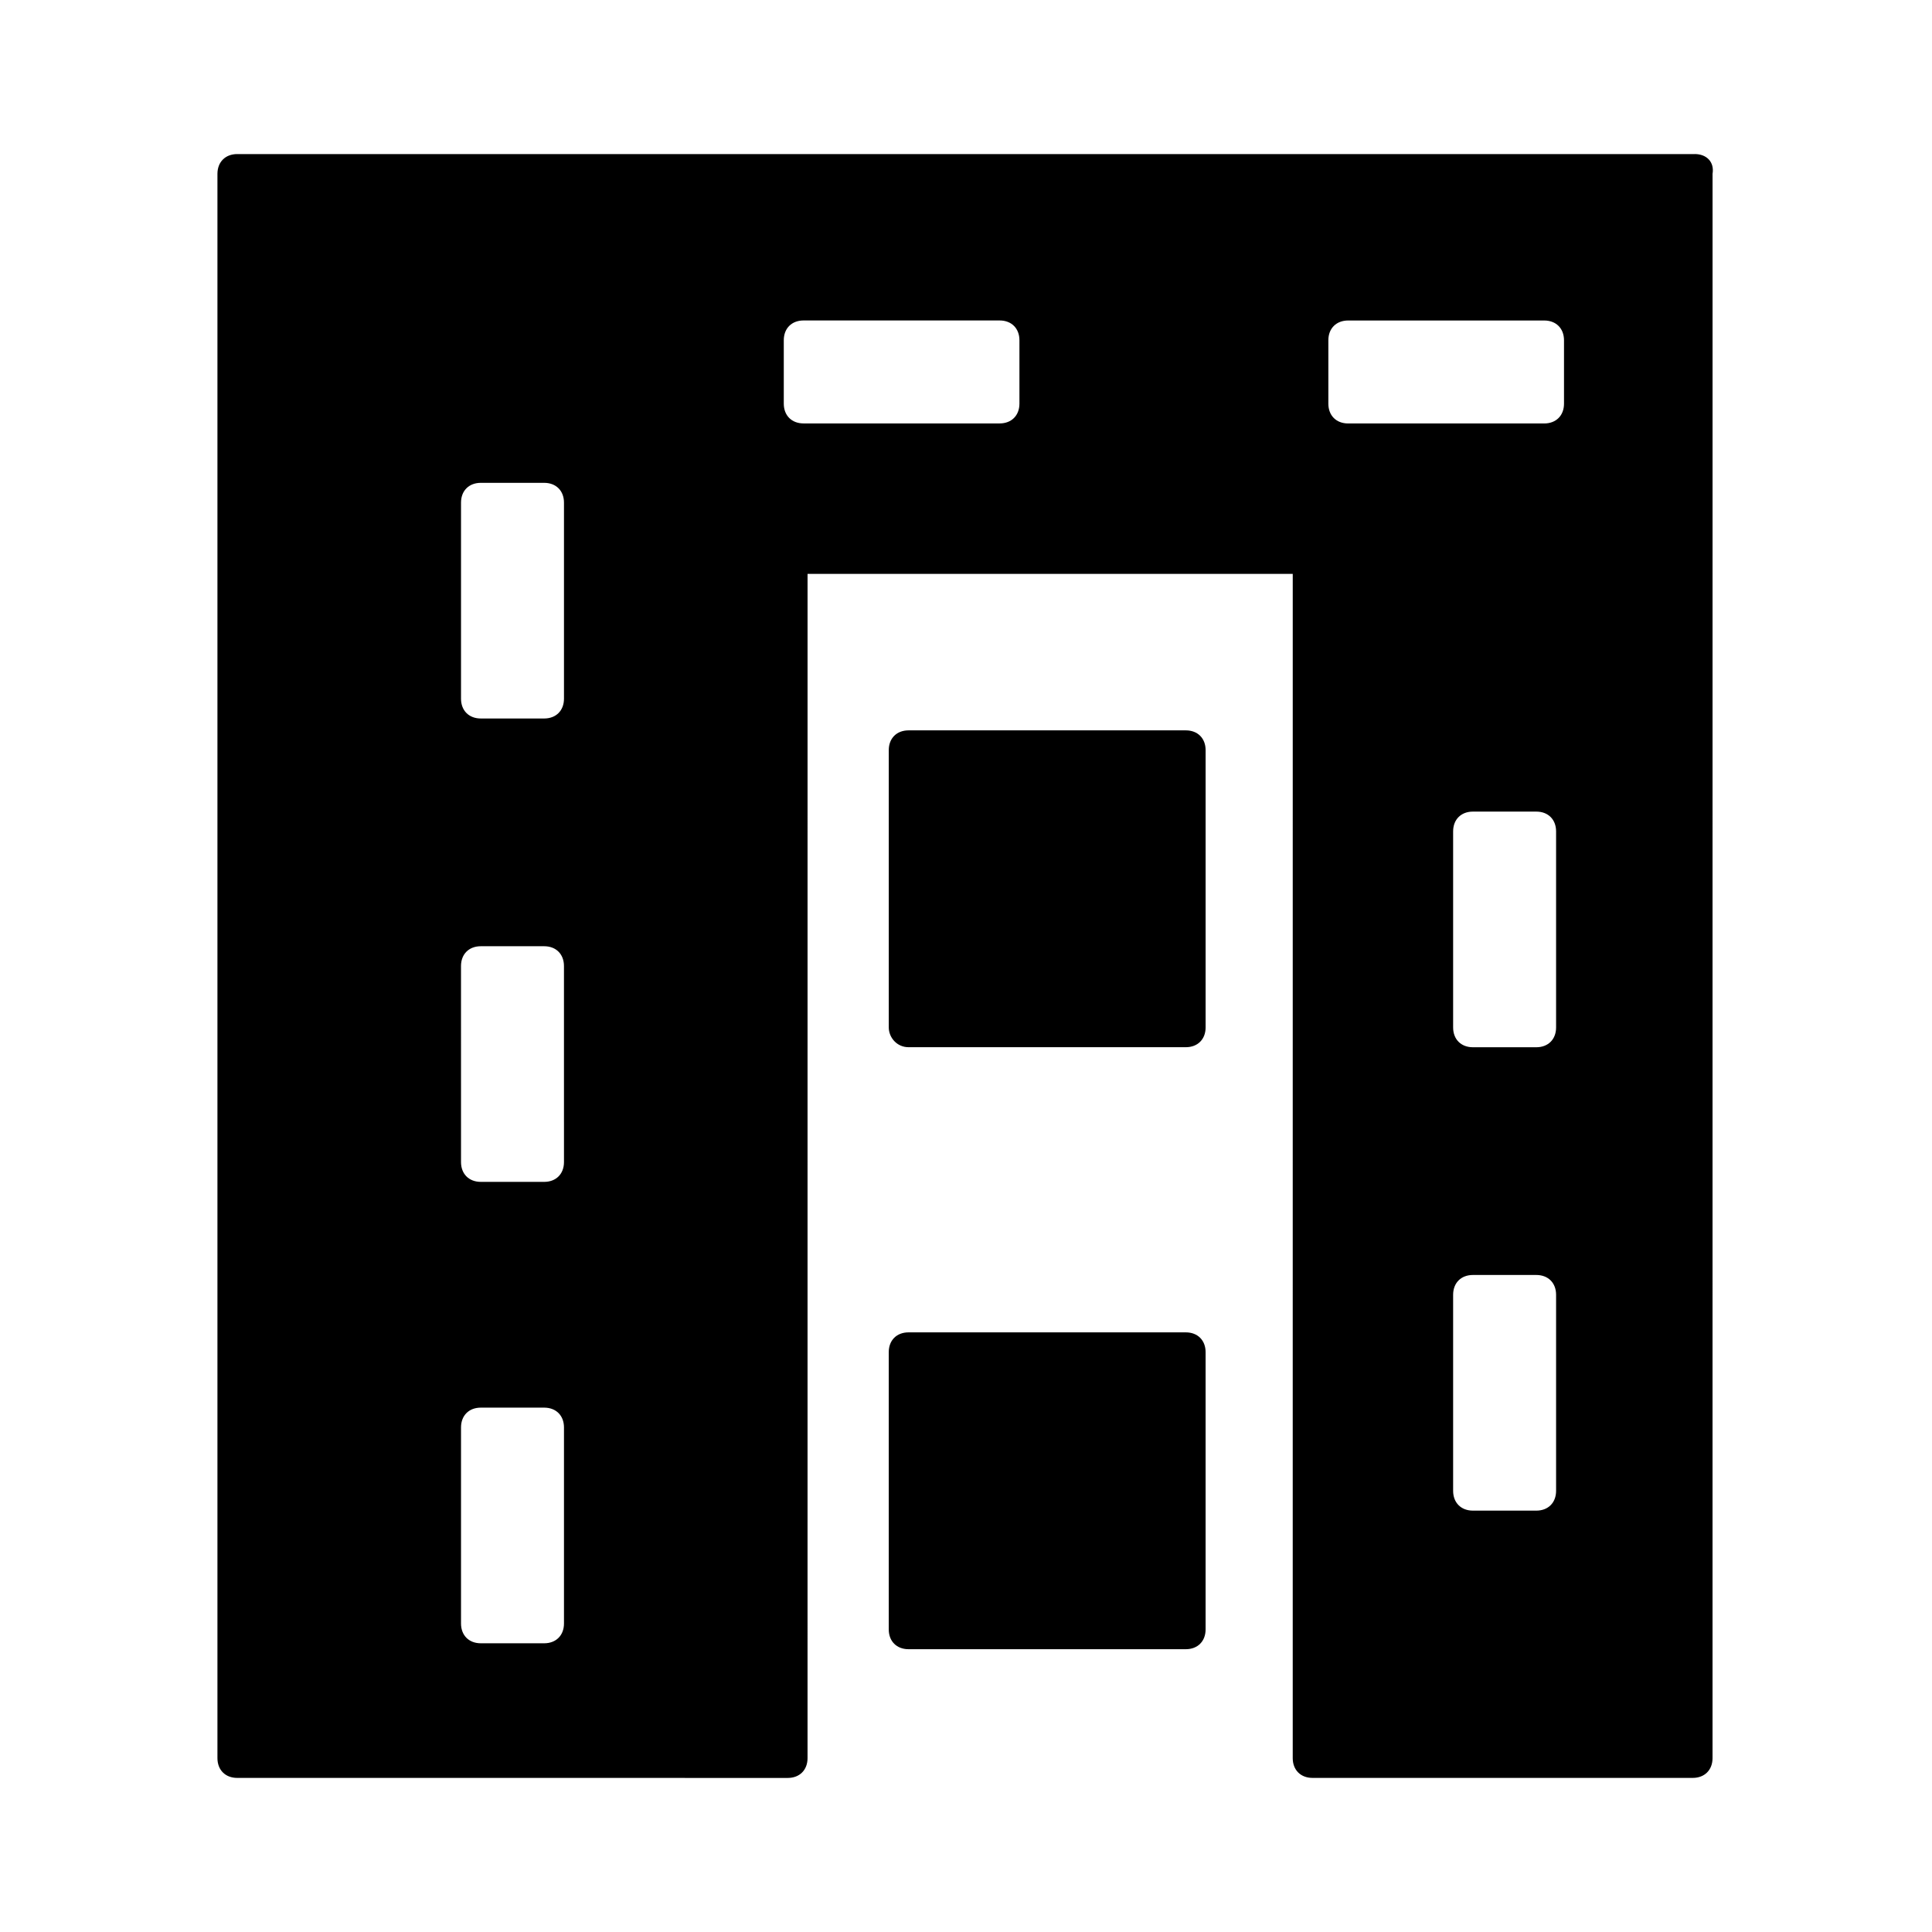
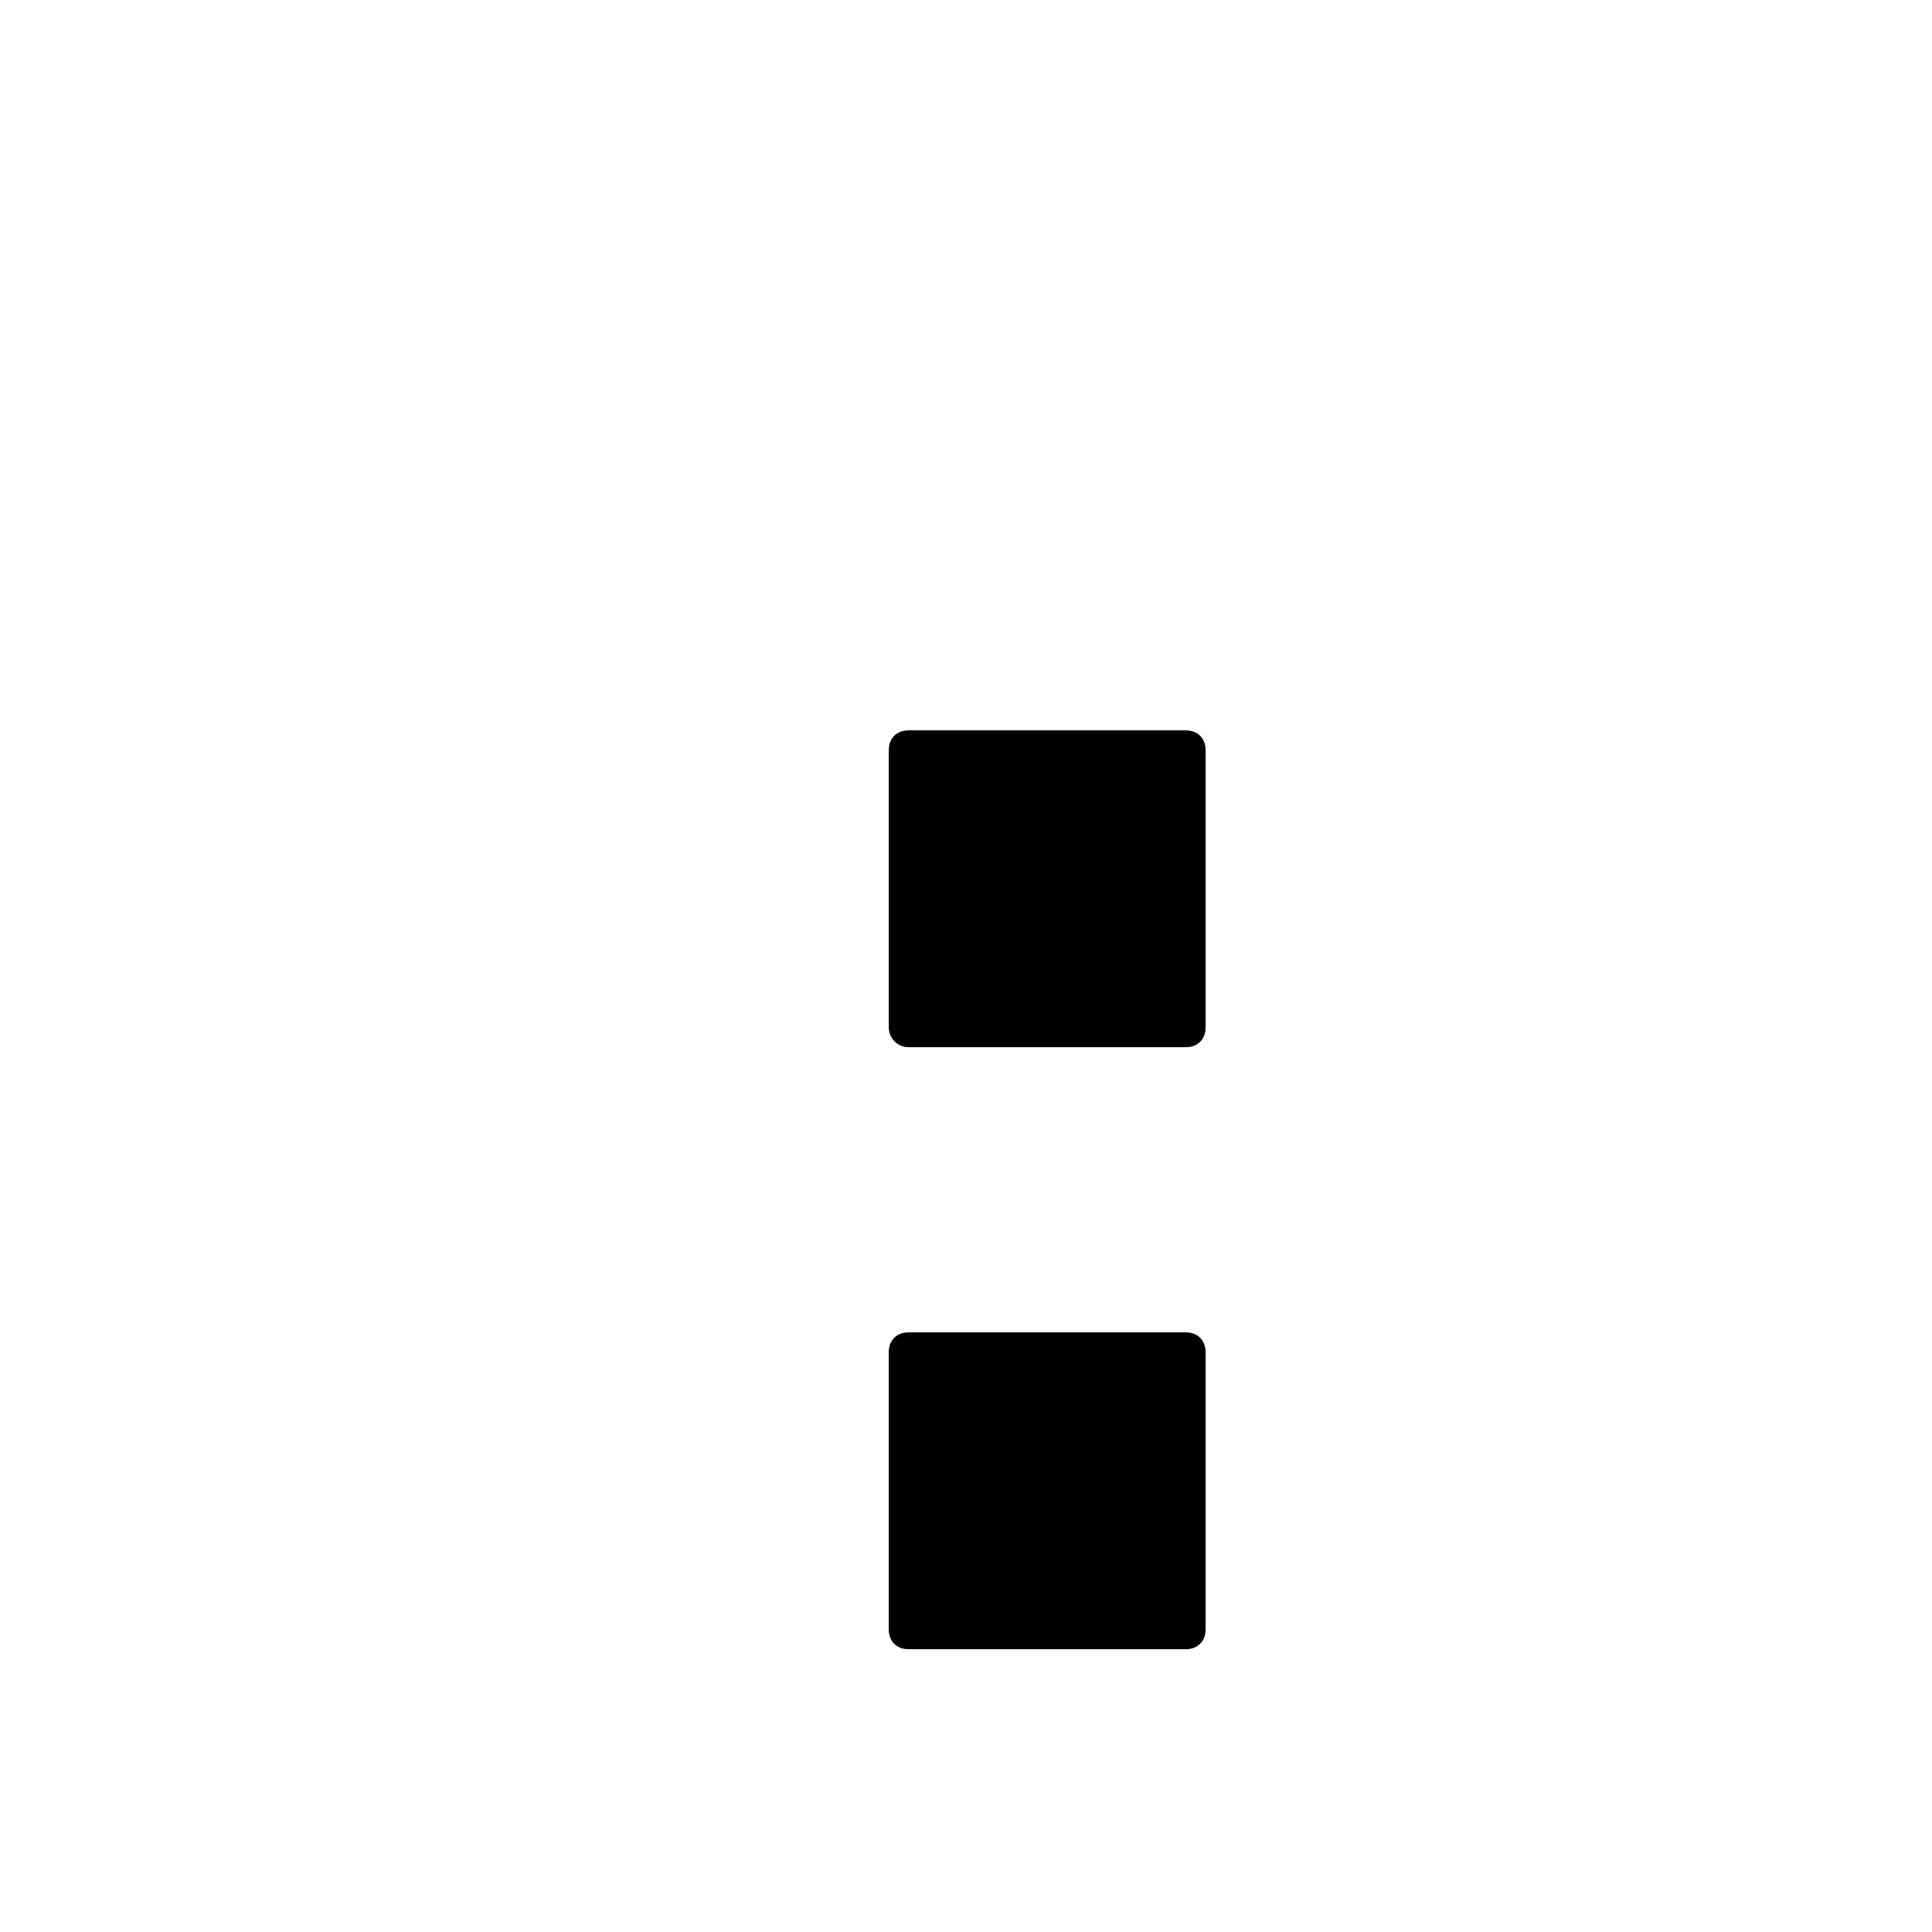
<svg xmlns="http://www.w3.org/2000/svg" fill="#000000" width="800px" height="800px" version="1.1" viewBox="144 144 512 512">
  <g>
-     <path d="m593.12 184.83h-386.25c-3.148 0-5.246 2.098-5.246 5.246v419.84c0 3.148 2.098 5.246 5.246 5.246l145.89 0.008c3.148 0 5.246-2.098 5.246-5.246l0.004-313.84h128.58l-0.004 313.83c0 3.148 2.098 5.246 5.246 5.246h100.76c3.148 0 5.246-2.098 5.246-5.246l0.004-318.55v-101.29c0.527-3.148-1.574-5.25-4.723-5.25zm-299.66 389.41c0 3.148-2.098 5.246-5.246 5.246h-16.793c-3.148 0-5.246-2.098-5.246-5.246v-51.957c0-3.148 2.098-5.246 5.246-5.246h16.793c3.148 0 5.246 2.098 5.246 5.246zm0-122.28c0 3.148-2.098 5.246-5.246 5.246h-16.793c-3.148 0-5.246-2.098-5.246-5.246l-0.004-51.953c0-3.148 2.098-5.246 5.246-5.246h16.793c3.148 0 5.246 2.098 5.246 5.246zm0-122.8c0 3.148-2.098 5.246-5.246 5.246h-16.793c-3.148 0-5.246-2.098-5.246-5.246v-51.957c0-3.148 2.098-5.246 5.246-5.246h16.793c3.148 0 5.246 2.098 5.246 5.246zm120.7-78.195c0 3.148-2.098 5.246-5.246 5.246h-51.957c-3.148 0-5.246-2.098-5.246-5.246v-16.793c0-3.148 2.098-5.246 5.246-5.246h51.957c3.148 0 5.246 2.098 5.246 5.246zm142.22 288.12c0 3.148-2.098 5.246-5.246 5.246h-16.793c-3.148 0-5.246-2.098-5.246-5.246v-51.957c0-3.148 2.098-5.246 5.246-5.246h16.793c3.148 0 5.246 2.098 5.246 5.246zm0-122.8c0 3.148-2.098 5.246-5.246 5.246h-16.793c-3.148 0-5.246-2.098-5.246-5.246v-51.957c0-3.148 2.098-5.246 5.246-5.246h16.793c3.148 0 5.246 2.098 5.246 5.246zm2.098-165.31c0 3.148-2.098 5.246-5.246 5.246h-51.957c-3.148 0-5.246-2.098-5.246-5.246v-16.793c0-3.148 2.098-5.246 5.246-5.246h51.957c3.148 0 5.246 2.098 5.246 5.246z" />
    <path d="m384.78 421.52h73.473c3.148 0 5.246-2.098 5.246-5.246v-73.473c0-3.148-2.098-5.246-5.246-5.246h-73.473c-3.148 0-5.246 2.098-5.246 5.246v73.473c0 2.621 2.098 5.246 5.246 5.246z" />
    <path d="m379.53 575.81c0 3.148 2.098 5.246 5.246 5.246h73.473c3.148 0 5.246-2.098 5.246-5.246v-73.473c0-3.148-2.098-5.246-5.246-5.246h-73.473c-3.148 0-5.246 2.098-5.246 5.246z" />
  </g>
</svg>